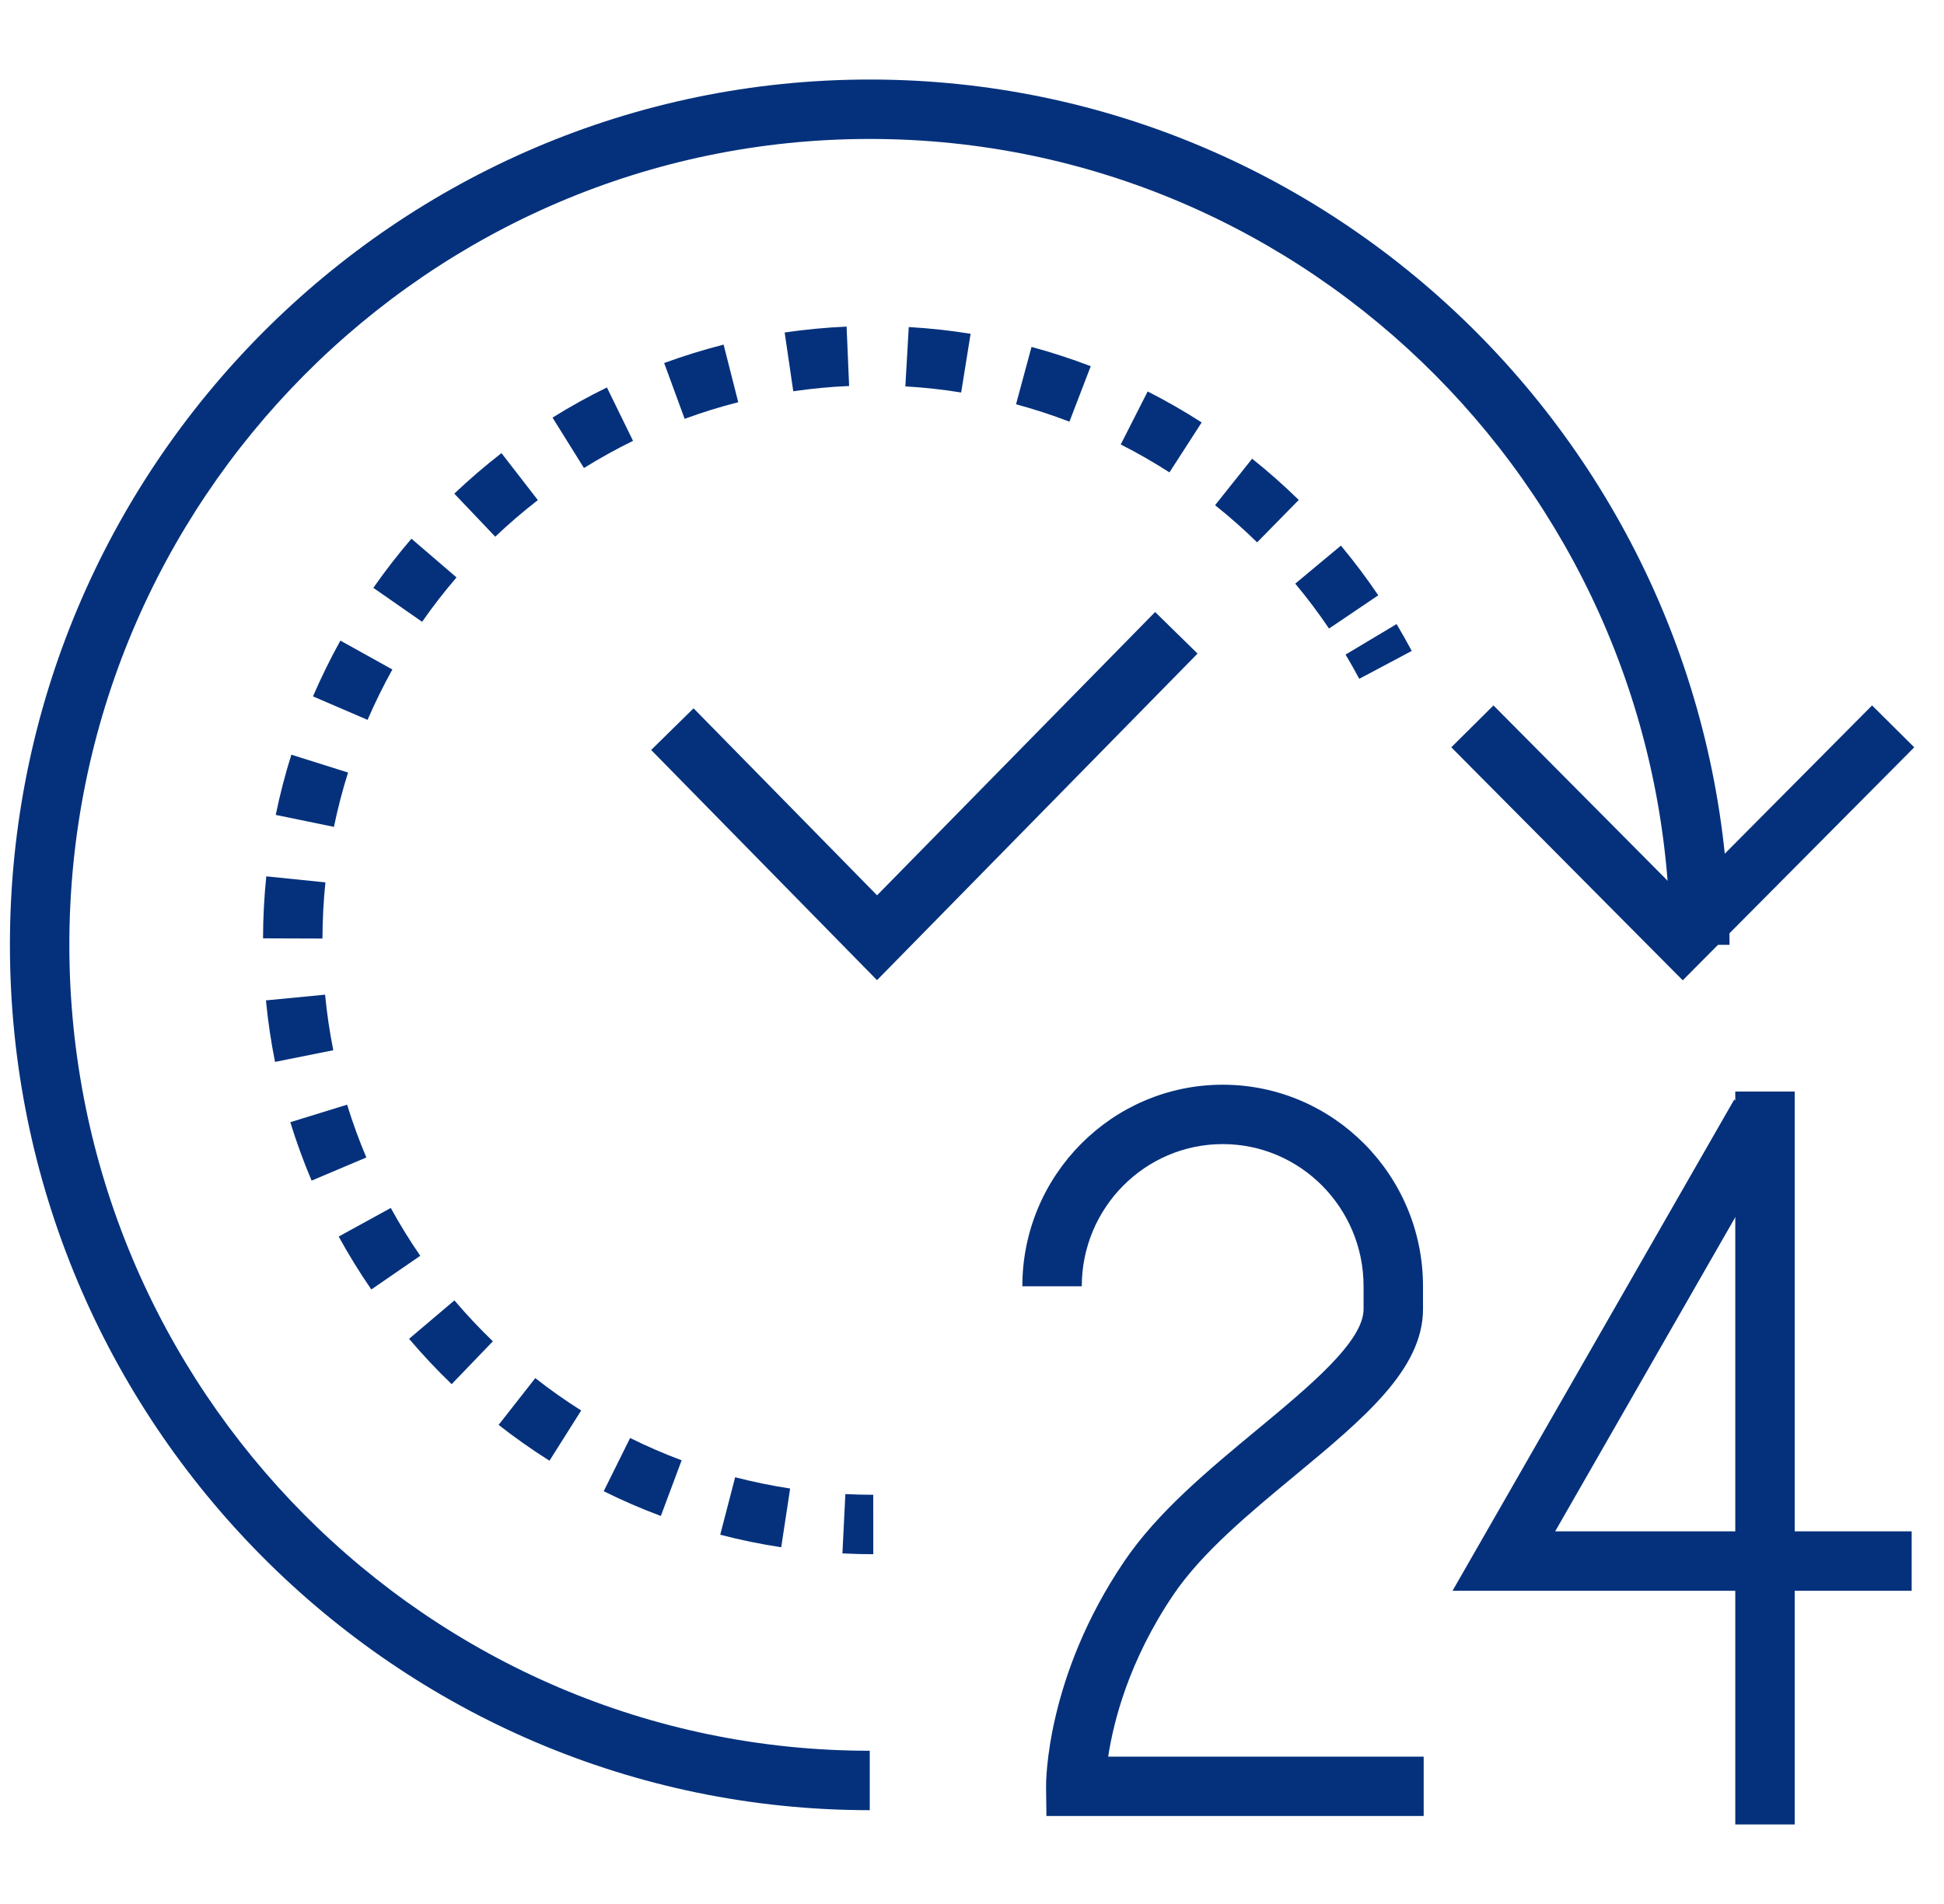
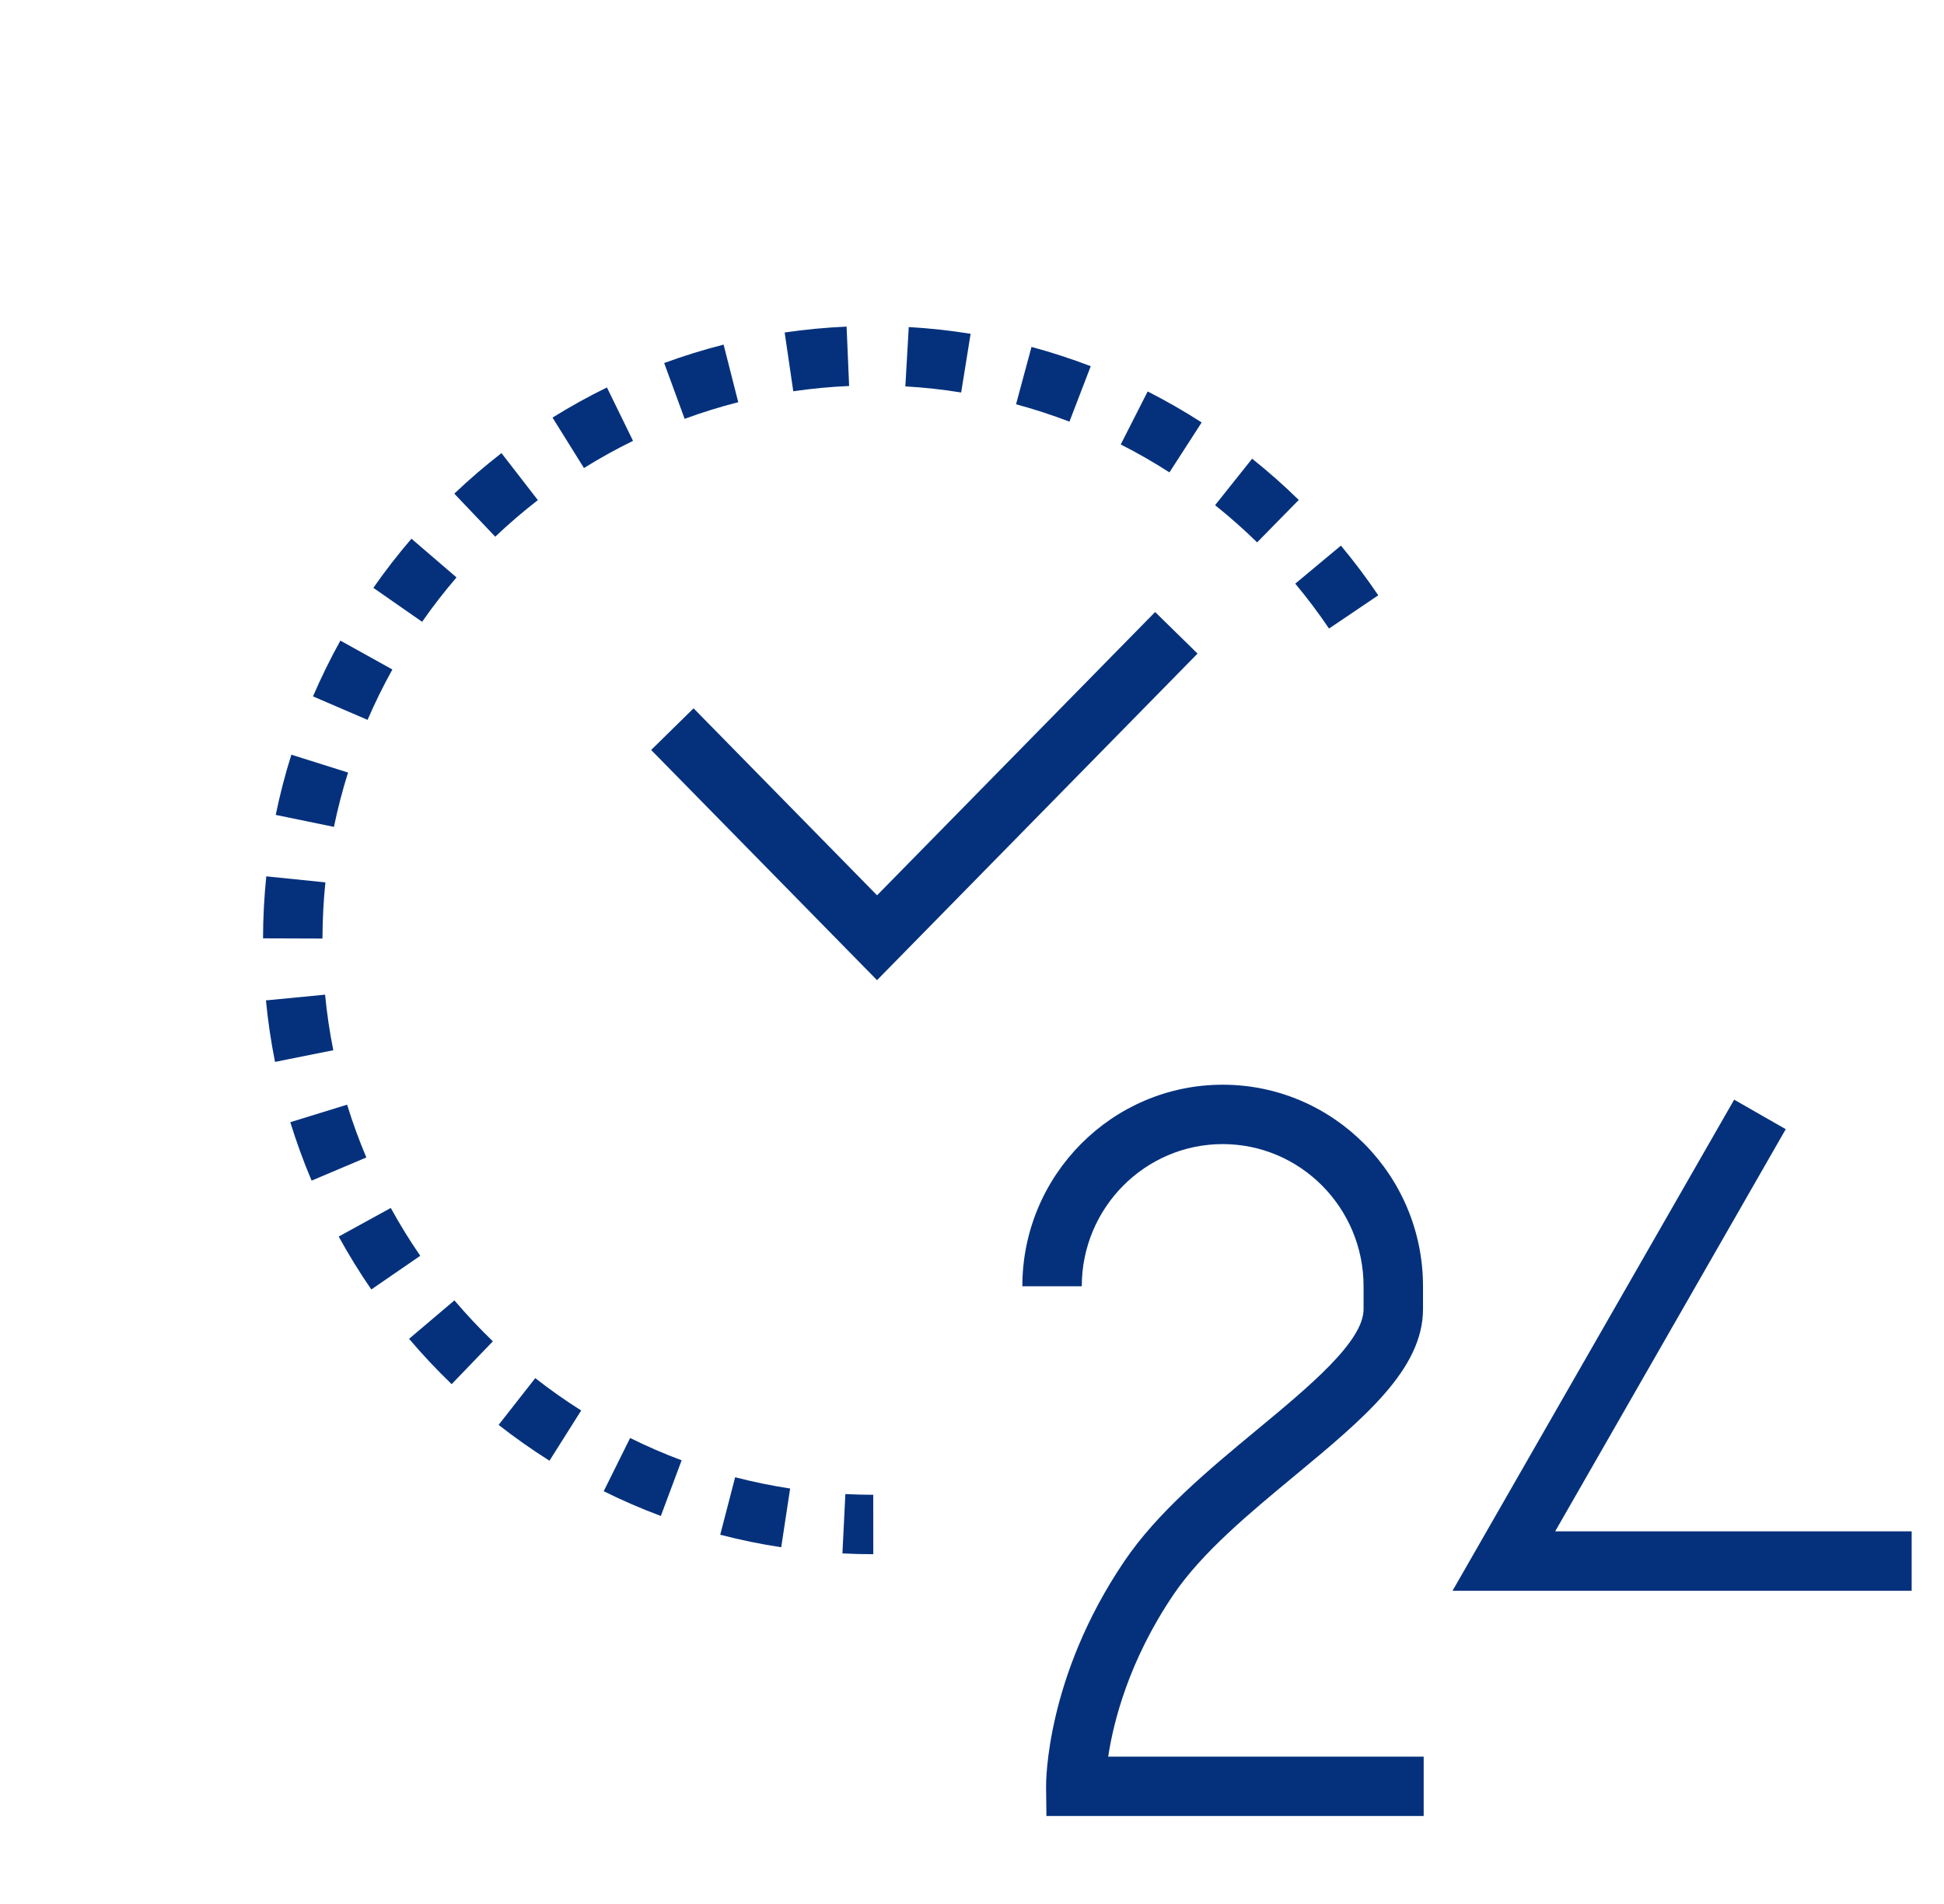
<svg xmlns="http://www.w3.org/2000/svg" width="49" height="48" viewBox="0 0 49 48" fill="none">
  <g id="reshot-icon-customer-support-EZVM7S9WR8" clip-path="url(#clip0_2181_3098)">
    <g id="Group">
      <g id="Group_2">
        <g id="Group_3">
-           <path id="Vector" d="M22.012 39.182C21.751 39.182 21.492 39.175 21.234 39.162L21.308 37.666C21.541 37.677 21.775 37.684 22.011 37.684L22.012 39.182Z" fill="#05317C" />
+           <path id="Vector" d="M22.012 39.182C21.751 39.182 21.492 39.175 21.234 39.162L21.308 37.666C21.541 37.677 21.775 37.684 22.011 37.684Z" fill="#05317C" />
        </g>
        <g id="Group_4">
          <path id="Vector_2" d="M19.691 39.007C19.177 38.929 18.66 38.823 18.154 38.691L18.53 37.242C18.986 37.359 19.452 37.456 19.916 37.526L19.691 39.007ZM16.657 38.218C16.168 38.036 15.684 37.826 15.217 37.594L15.883 36.252C16.304 36.461 16.74 36.65 17.181 36.815L16.657 38.218ZM13.85 36.825C13.41 36.548 12.979 36.244 12.568 35.922L13.492 34.743C13.863 35.034 14.252 35.308 14.649 35.559L13.85 36.825ZM11.384 34.895C11.008 34.532 10.647 34.148 10.311 33.752L11.454 32.783C11.757 33.14 12.084 33.488 12.423 33.815L11.384 34.895ZM9.359 32.508C9.064 32.078 8.787 31.63 8.537 31.174L9.85 30.453C10.076 30.866 10.326 31.271 10.593 31.659L9.359 32.508ZM7.854 29.764C7.651 29.284 7.471 28.788 7.317 28.291L8.749 27.849C8.887 28.299 9.051 28.747 9.234 29.18L7.854 29.764ZM6.932 26.771C6.831 26.261 6.753 25.74 6.703 25.22L8.194 25.076C8.239 25.545 8.309 26.017 8.401 26.477L6.932 26.771ZM8.128 23.661L6.63 23.656C6.631 23.134 6.659 22.607 6.712 22.093L8.202 22.245C8.154 22.711 8.13 23.188 8.128 23.661ZM8.417 20.846L6.95 20.544C7.055 20.034 7.187 19.523 7.344 19.026L8.773 19.476C8.632 19.924 8.512 20.385 8.417 20.846ZM9.265 18.148L7.889 17.556C8.095 17.078 8.327 16.605 8.58 16.15L9.89 16.878C9.661 17.289 9.451 17.717 9.265 18.148ZM33.499 15.846C33.236 15.456 32.95 15.075 32.648 14.714L33.799 13.755C34.132 14.155 34.449 14.576 34.74 15.008L33.499 15.846ZM10.64 15.676L9.411 14.82C9.708 14.393 10.031 13.976 10.371 13.581L11.507 14.557C11.2 14.914 10.908 15.29 10.64 15.676ZM31.687 13.673C31.351 13.344 30.994 13.029 30.627 12.736L31.561 11.564C31.968 11.889 32.364 12.239 32.736 12.604L31.687 13.673ZM12.483 13.53L11.451 12.445C11.828 12.086 12.228 11.743 12.64 11.423L13.557 12.608C13.185 12.896 12.823 13.207 12.483 13.53ZM29.477 11.909C29.081 11.655 28.669 11.417 28.249 11.205L28.928 9.869C29.392 10.104 29.85 10.367 30.289 10.65L29.477 11.909ZM14.719 11.799L13.927 10.528C14.368 10.253 14.83 9.996 15.298 9.768L15.956 11.114C15.534 11.32 15.118 11.551 14.719 11.799ZM26.956 10.63C26.518 10.462 26.065 10.315 25.61 10.192L26 8.746C26.505 8.882 27.007 9.046 27.493 9.232L26.956 10.63ZM17.257 10.559L16.741 9.152C17.229 8.973 17.733 8.817 18.239 8.688L18.608 10.14C18.152 10.256 17.697 10.397 17.257 10.559ZM24.227 9.895C23.763 9.819 23.289 9.768 22.82 9.741L22.906 8.245C23.427 8.275 23.951 8.332 24.465 8.415L24.227 9.895ZM19.995 9.864L19.778 8.382C20.292 8.306 20.817 8.257 21.339 8.234L21.403 9.731C20.933 9.751 20.459 9.796 19.995 9.864Z" fill="#05317C" />
        </g>
        <g id="Group_5">
-           <path id="Vector_3" d="M34.261 17.113C34.151 16.906 34.036 16.702 33.916 16.502L35.202 15.733C35.335 15.955 35.461 16.181 35.584 16.41L34.261 17.113Z" fill="#05317C" />
-         </g>
+           </g>
      </g>
      <g id="Group_6">
        <path id="Vector_4" d="M22.106 24.71L16.413 18.907L17.482 17.857L22.107 22.571L29.116 15.429L30.185 16.477L22.106 24.71Z" fill="#05317C" />
      </g>
      <g id="Group_7">
        <g id="Group_8">
          <path id="Vector_5" d="M35.885 45.782H26.376L26.367 45.042C26.366 44.931 26.358 42.285 28.337 39.363C29.176 38.122 30.45 37.067 31.683 36.045C33.004 34.951 34.37 33.819 34.37 33.004V32.427C34.37 30.451 32.778 28.843 30.82 28.843C28.86 28.843 27.267 30.451 27.267 32.427H25.769C25.769 29.625 28.035 27.346 30.82 27.346C33.603 27.346 35.868 29.625 35.868 32.427V33.004C35.868 34.523 34.371 35.763 32.639 37.199C31.487 38.153 30.297 39.139 29.577 40.203C28.451 41.867 28.065 43.411 27.933 44.285H35.885L35.885 45.782Z" fill="#05317C" />
        </g>
        <g id="Group_9">
-           <path id="Vector_6" d="M45.237 27.518H43.739V45.995H45.237V27.518Z" fill="#05317C" />
-         </g>
+           </g>
        <g id="Group_10">
          <path id="Vector_7" d="M48.185 40.104H36.612L43.711 27.723L45.011 28.467L39.199 38.606H48.185V40.104Z" fill="#05317C" />
        </g>
      </g>
      <g id="Group_11">
        <g id="Group_12">
-           <path id="Vector_8" d="M21.923 45.635C9.973 45.635 0.25 35.848 0.25 23.819C0.25 11.791 9.973 2.005 21.923 2.005C33.872 2.005 43.594 11.791 43.594 23.819H42.096C42.096 12.617 33.046 3.503 21.923 3.503C10.799 3.503 1.748 12.617 1.748 23.819C1.748 35.022 10.799 44.137 21.923 44.137L21.923 45.635Z" fill="#05317C" />
-         </g>
+           </g>
        <g id="Group_13">
-           <path id="Vector_9" d="M42.415 24.714L36.581 18.84L37.644 17.784L42.415 22.588L47.187 17.784L48.25 18.84L42.415 24.714Z" fill="#05317C" />
-         </g>
+           </g>
      </g>
    </g>
  </g>
  <defs>
    <clipPath id="clip0_2181_3098">
      <rect width="48" height="48" fill="white" transform="translate(0.25)" />
    </clipPath>
  </defs>
</svg>